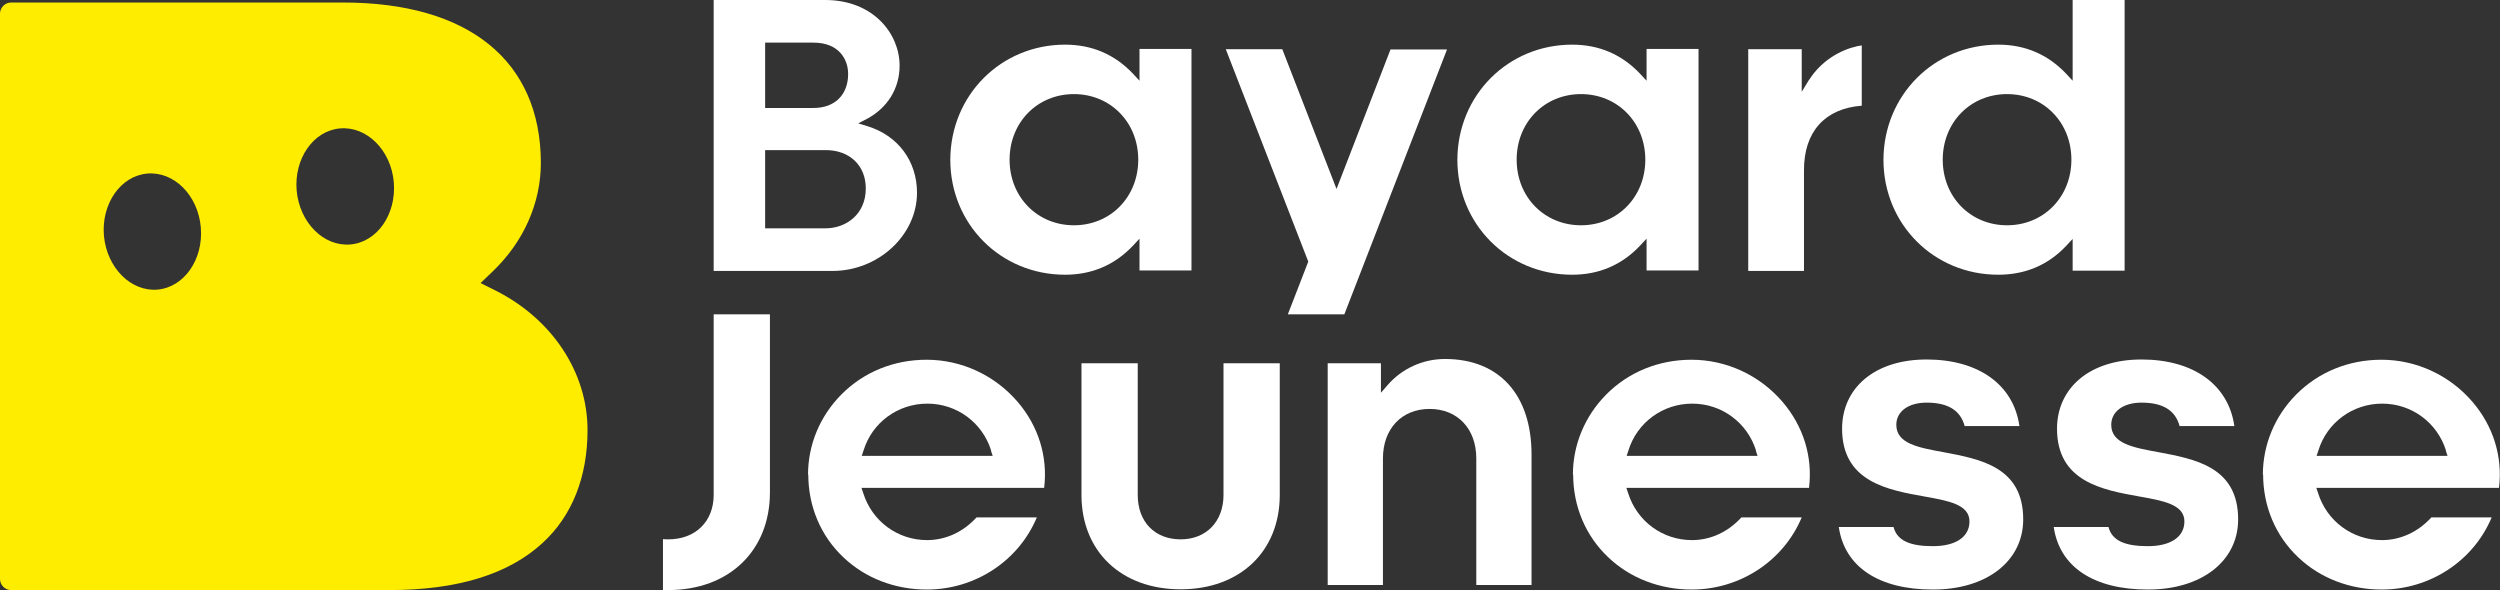
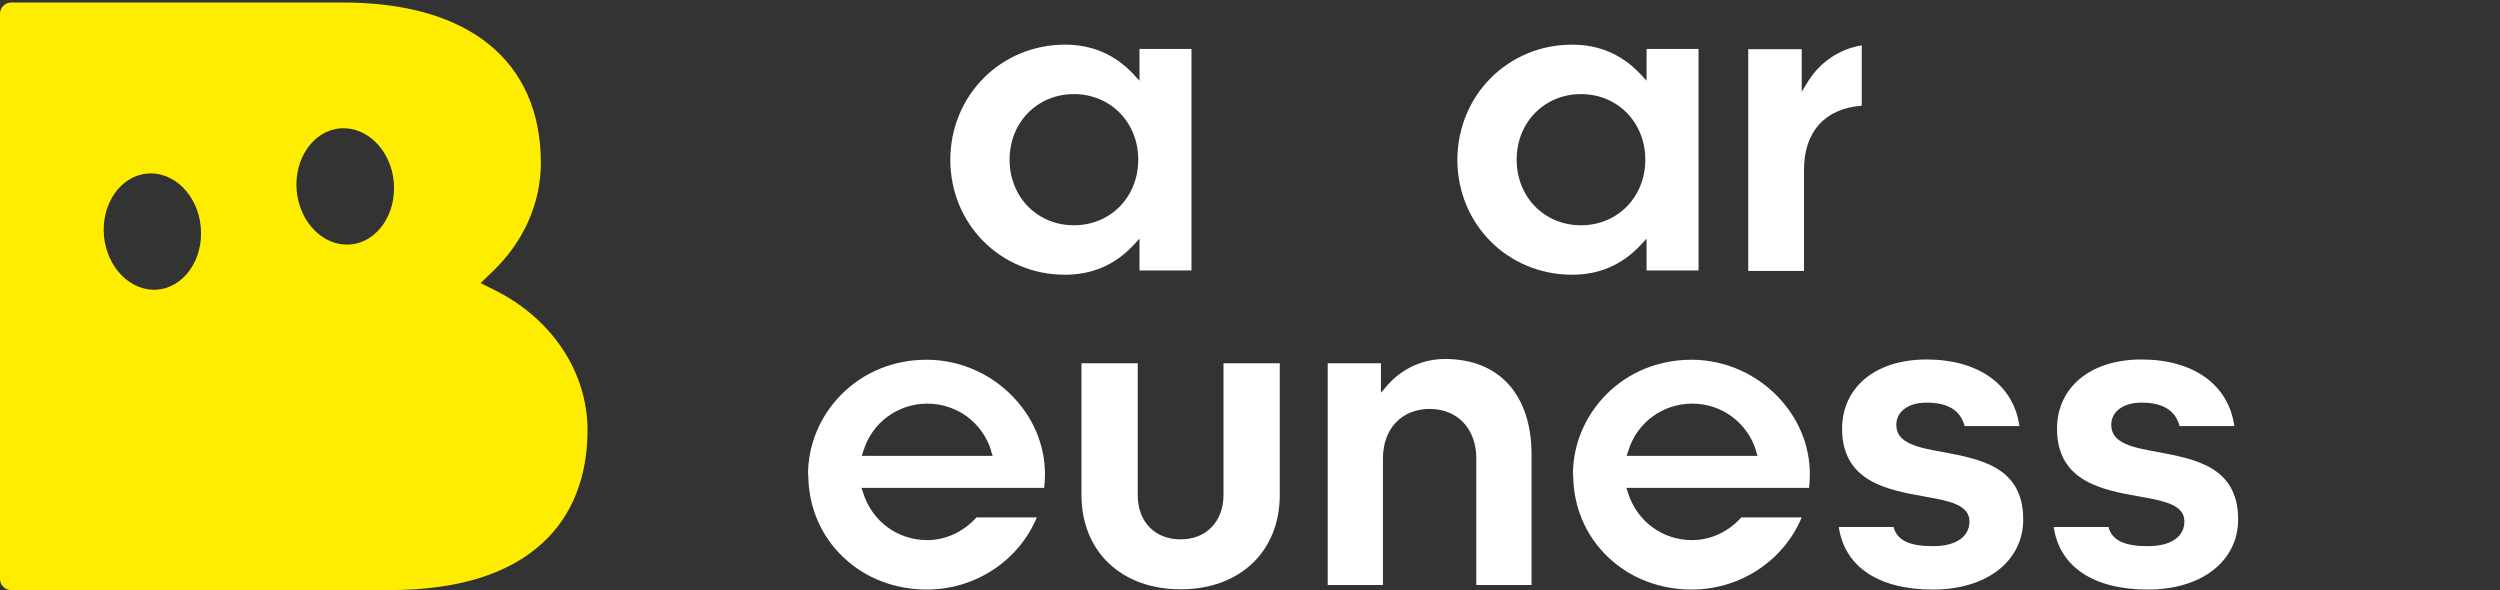
<svg xmlns="http://www.w3.org/2000/svg" id="Calque_1" data-name="Calque 1" viewBox="0 0 99.1 23.4">
  <rect x="0" y="0" width="99.1" height="23.4" fill="#333333" stroke="none" />
  <defs>
    <style>
      .cls-1 {
        fill: #fff;
      }

      .cls-2 {
        fill: #ffed00;
      }
    </style>
  </defs>
  <polyline class="cls-2" points="21.81 18.38 21.81 18.38 21.81 18.38" />
-   <path class="cls-2" d="m19.65,11.52l-.6-.3.49-.47c1.22-1.17,1.9-2.7,1.9-4.3C21.43,2.41,18.58.1,13.6.1H.44c-.24,0-.44.2-.44.44v22.41c0,.24.2.44.44.44h15.01c2.68,0,4.72-.63,6.06-1.87,1.17-1.07,1.78-2.62,1.78-4.47,0-2.29-1.4-4.4-3.64-5.53Zm-13.4-.04c-1.06.09-2.01-.86-2.13-2.13-.11-1.27.66-2.38,1.72-2.47,1.06-.09,2.01.86,2.12,2.13.11,1.27-.66,2.38-1.72,2.47Zm7.64-1.79c-1.06.09-2.01-.86-2.13-2.13-.11-1.27.66-2.38,1.72-2.47,1.06-.09,2.02.86,2.13,2.13.11,1.27-.66,2.38-1.72,2.47Z" />
+   <path class="cls-2" d="m19.65,11.52l-.6-.3.49-.47c1.22-1.17,1.9-2.7,1.9-4.3C21.43,2.41,18.58.1,13.6.1H.44c-.24,0-.44.2-.44.44v22.41c0,.24.2.44.44.44h15.01c2.68,0,4.72-.63,6.06-1.87,1.17-1.07,1.78-2.62,1.78-4.47,0-2.29-1.4-4.4-3.64-5.53Zm-13.4-.04c-1.06.09-2.01-.86-2.13-2.13-.11-1.27.66-2.38,1.72-2.47,1.06-.09,2.01.86,2.12,2.13.11,1.27-.66,2.38-1.72,2.47Zm7.64-1.79c-1.06.09-2.01-.86-2.13-2.13-.11-1.27.66-2.38,1.72-2.47,1.06-.09,2.02.86,2.13,2.13.11,1.27-.66,2.38-1.72,2.47" />
  <g>
-     <polygon class="cls-1" points="55.12 1.96 52.98 7.49 50.83 1.95 48.59 1.95 51.86 10.37 51.05 12.46 53.29 12.46 57.36 1.96 55.12 1.96" />
    <path class="cls-1" d="m45.1,19.62v-5.22h-2.23v5.22c0,2.24,1.58,3.74,3.93,3.74s3.93-1.5,3.93-3.74v-5.22h-2.23v5.22c0,1.05-.68,1.76-1.7,1.76s-1.7-.69-1.7-1.76" />
    <path class="cls-1" d="m54.74,15.59v-1.19h-2.11v8.79h2.19v-5.02c0-1.17.74-1.96,1.85-1.96s1.85.79,1.85,1.96v5.02h2.19v-5.17c0-2.37-1.28-3.79-3.43-3.79-.88,0-1.71.38-2.28,1.04l-.27.31Z" />
    <path class="cls-1" d="m73.02,16.99c0,2.11,1.81,2.43,3.26,2.69.96.17,1.79.32,1.79.99,0,.61-.54.98-1.45.98s-1.42-.22-1.56-.76h-2.17c.23,1.58,1.58,2.48,3.73,2.48s3.58-1.14,3.58-2.78c0-2.08-1.69-2.39-3.18-2.67-.99-.18-1.85-.34-1.85-1.08,0-.53.48-.88,1.2-.88.84,0,1.34.3,1.51.93h2.17c-.23-1.64-1.62-2.64-3.68-2.64s-3.35,1.13-3.35,2.75" />
    <path class="cls-1" d="m81.54,16.99c0,2.11,1.81,2.43,3.26,2.69.96.17,1.79.32,1.79.99,0,.61-.54.98-1.45.98s-1.42-.22-1.56-.76h-2.17c.23,1.58,1.58,2.48,3.73,2.48s3.58-1.14,3.58-2.78c0-2.08-1.69-2.39-3.18-2.67-.99-.18-1.85-.34-1.85-1.08,0-.53.48-.88,1.2-.88.84,0,1.34.3,1.51.93h2.17c-.23-1.64-1.62-2.64-3.68-2.64s-3.35,1.13-3.35,2.75" />
-     <path class="cls-1" d="m30.52,19.52v-7.06h-2.23v7.16c0,1.05-.72,1.76-1.8,1.76-.07,0-.14,0-.21-.01v2.02c.07,0,.14,0,.21,0,2.41,0,4.03-1.56,4.03-3.87" />
    <path class="cls-1" d="m69.3,1.94v8.8h2.21v-4c0-1.52.83-2.44,2.29-2.55V1.8c-.45.06-1.37.35-2.01,1.25-.01.02-.02.03-.03.05-.02.03-.04.05-.06.08l-.28.46v-1.69h-2.11Z" />
    <path class="cls-1" d="m39.28,17.86l.07.21h-5.19l.07-.21c.34-1.11,1.36-1.86,2.53-1.86s2.18.75,2.53,1.86m-7.25.94c0,1.27.49,2.44,1.39,3.29.87.83,2.05,1.28,3.31,1.28,1.92,0,3.64-1.14,4.36-2.86h-2.39s-.01.01-.02.02h0c-.49.53-1.17.88-1.94.88-1.17,0-2.18-.75-2.53-1.86l-.07-.21h5.19,0s2.05,0,2.05,0c.15-1.23-.22-2.44-1.05-3.41-.91-1.06-2.23-1.67-3.61-1.67-1.3,0-2.5.49-3.38,1.38-.85.86-1.32,1.99-1.32,3.18" />
    <path class="cls-1" d="m69.6,17.86l.07.21h-5.19l.07-.21c.34-1.11,1.36-1.86,2.53-1.86s2.18.75,2.53,1.86m-7.25.94c0,1.27.49,2.44,1.39,3.29.87.83,2.05,1.28,3.31,1.28,1.92,0,3.64-1.14,4.36-2.86h-2.39s-.01.01-.02.02h0c-.49.53-1.17.88-1.94.88-1.17,0-2.18-.75-2.53-1.86l-.07-.21h5.19,0s2.05,0,2.05,0c.15-1.23-.22-2.44-1.05-3.41-.91-1.06-2.23-1.67-3.61-1.67-1.3,0-2.5.49-3.38,1.38-.85.86-1.32,1.99-1.32,3.18" />
-     <path class="cls-1" d="m96.95,17.86l.07.21h-5.19l.07-.21c.34-1.11,1.36-1.86,2.53-1.86s2.18.75,2.53,1.86m-7.25.94c0,1.27.49,2.44,1.39,3.29.87.83,2.05,1.28,3.31,1.28,1.92,0,3.64-1.14,4.36-2.86h-2.39s-.01.01-.02.02h0c-.49.53-1.17.88-1.94.88-1.17,0-2.18-.75-2.53-1.86l-.07-.21h5.19,0s2.05,0,2.05,0c.15-1.23-.22-2.44-1.05-3.41-.91-1.06-2.23-1.67-3.61-1.67-1.3,0-2.5.49-3.38,1.38-.85.86-1.32,1.99-1.32,3.18" />
    <path class="cls-1" d="m42.57,8.93c-1.45,0-2.55-1.12-2.55-2.6,0-1.48,1.1-2.6,2.55-2.6s2.55,1.12,2.55,2.6c0,1.48-1.1,2.6-2.55,2.6m2.6-6.99v1.26l-.26-.28c-.72-.76-1.62-1.15-2.69-1.15-2.54,0-4.54,2-4.55,4.56,0,2.56,2,4.56,4.55,4.56,1.07,0,1.97-.39,2.69-1.15l.26-.28v1.26h2.06V1.94h-2.06Z" />
    <path class="cls-1" d="m62.67,8.93c-1.45,0-2.55-1.12-2.55-2.6,0-1.48,1.1-2.6,2.55-2.6s2.55,1.12,2.55,2.6c0,1.48-1.1,2.6-2.55,2.6m2.6-6.99v1.26l-.26-.28c-.72-.76-1.62-1.15-2.69-1.15-2.54,0-4.54,2-4.55,4.56,0,2.56,2,4.56,4.55,4.56,1.07,0,1.97-.39,2.69-1.15l.26-.28v1.26h2.06V1.94h-2.06Z" />
-     <path class="cls-1" d="m79.56,8.93c-1.45,0-2.55-1.12-2.55-2.6,0-1.48,1.1-2.6,2.55-2.6s2.55,1.12,2.55,2.6c0,1.48-1.1,2.6-2.55,2.6m2.6-8.93v3.2l-.26-.28c-.72-.76-1.62-1.15-2.69-1.15-2.54,0-4.54,2-4.55,4.56,0,2.56,2,4.56,4.55,4.56,1.07,0,1.97-.38,2.69-1.14l.26-.28v1.26h2.06V0h-2.06Z" />
-     <path class="cls-1" d="m30.33,9.05v-3.1h2.4c.95,0,1.59.61,1.59,1.52,0,1.04-.8,1.58-1.59,1.58h-2.4Zm0-4.77V1.69h1.92c1.01,0,1.37.67,1.37,1.24,0,.83-.53,1.35-1.37,1.35h-1.92Zm6.02,3.36c0-1.26-.76-2.27-1.97-2.64l-.36-.11.33-.17c.83-.44,1.31-1.21,1.31-2.12C35.66,1.34,34.62,0,32.71,0h-4.42v10.74h4.71c1.82,0,3.35-1.42,3.35-3.1" />
  </g>
</svg>